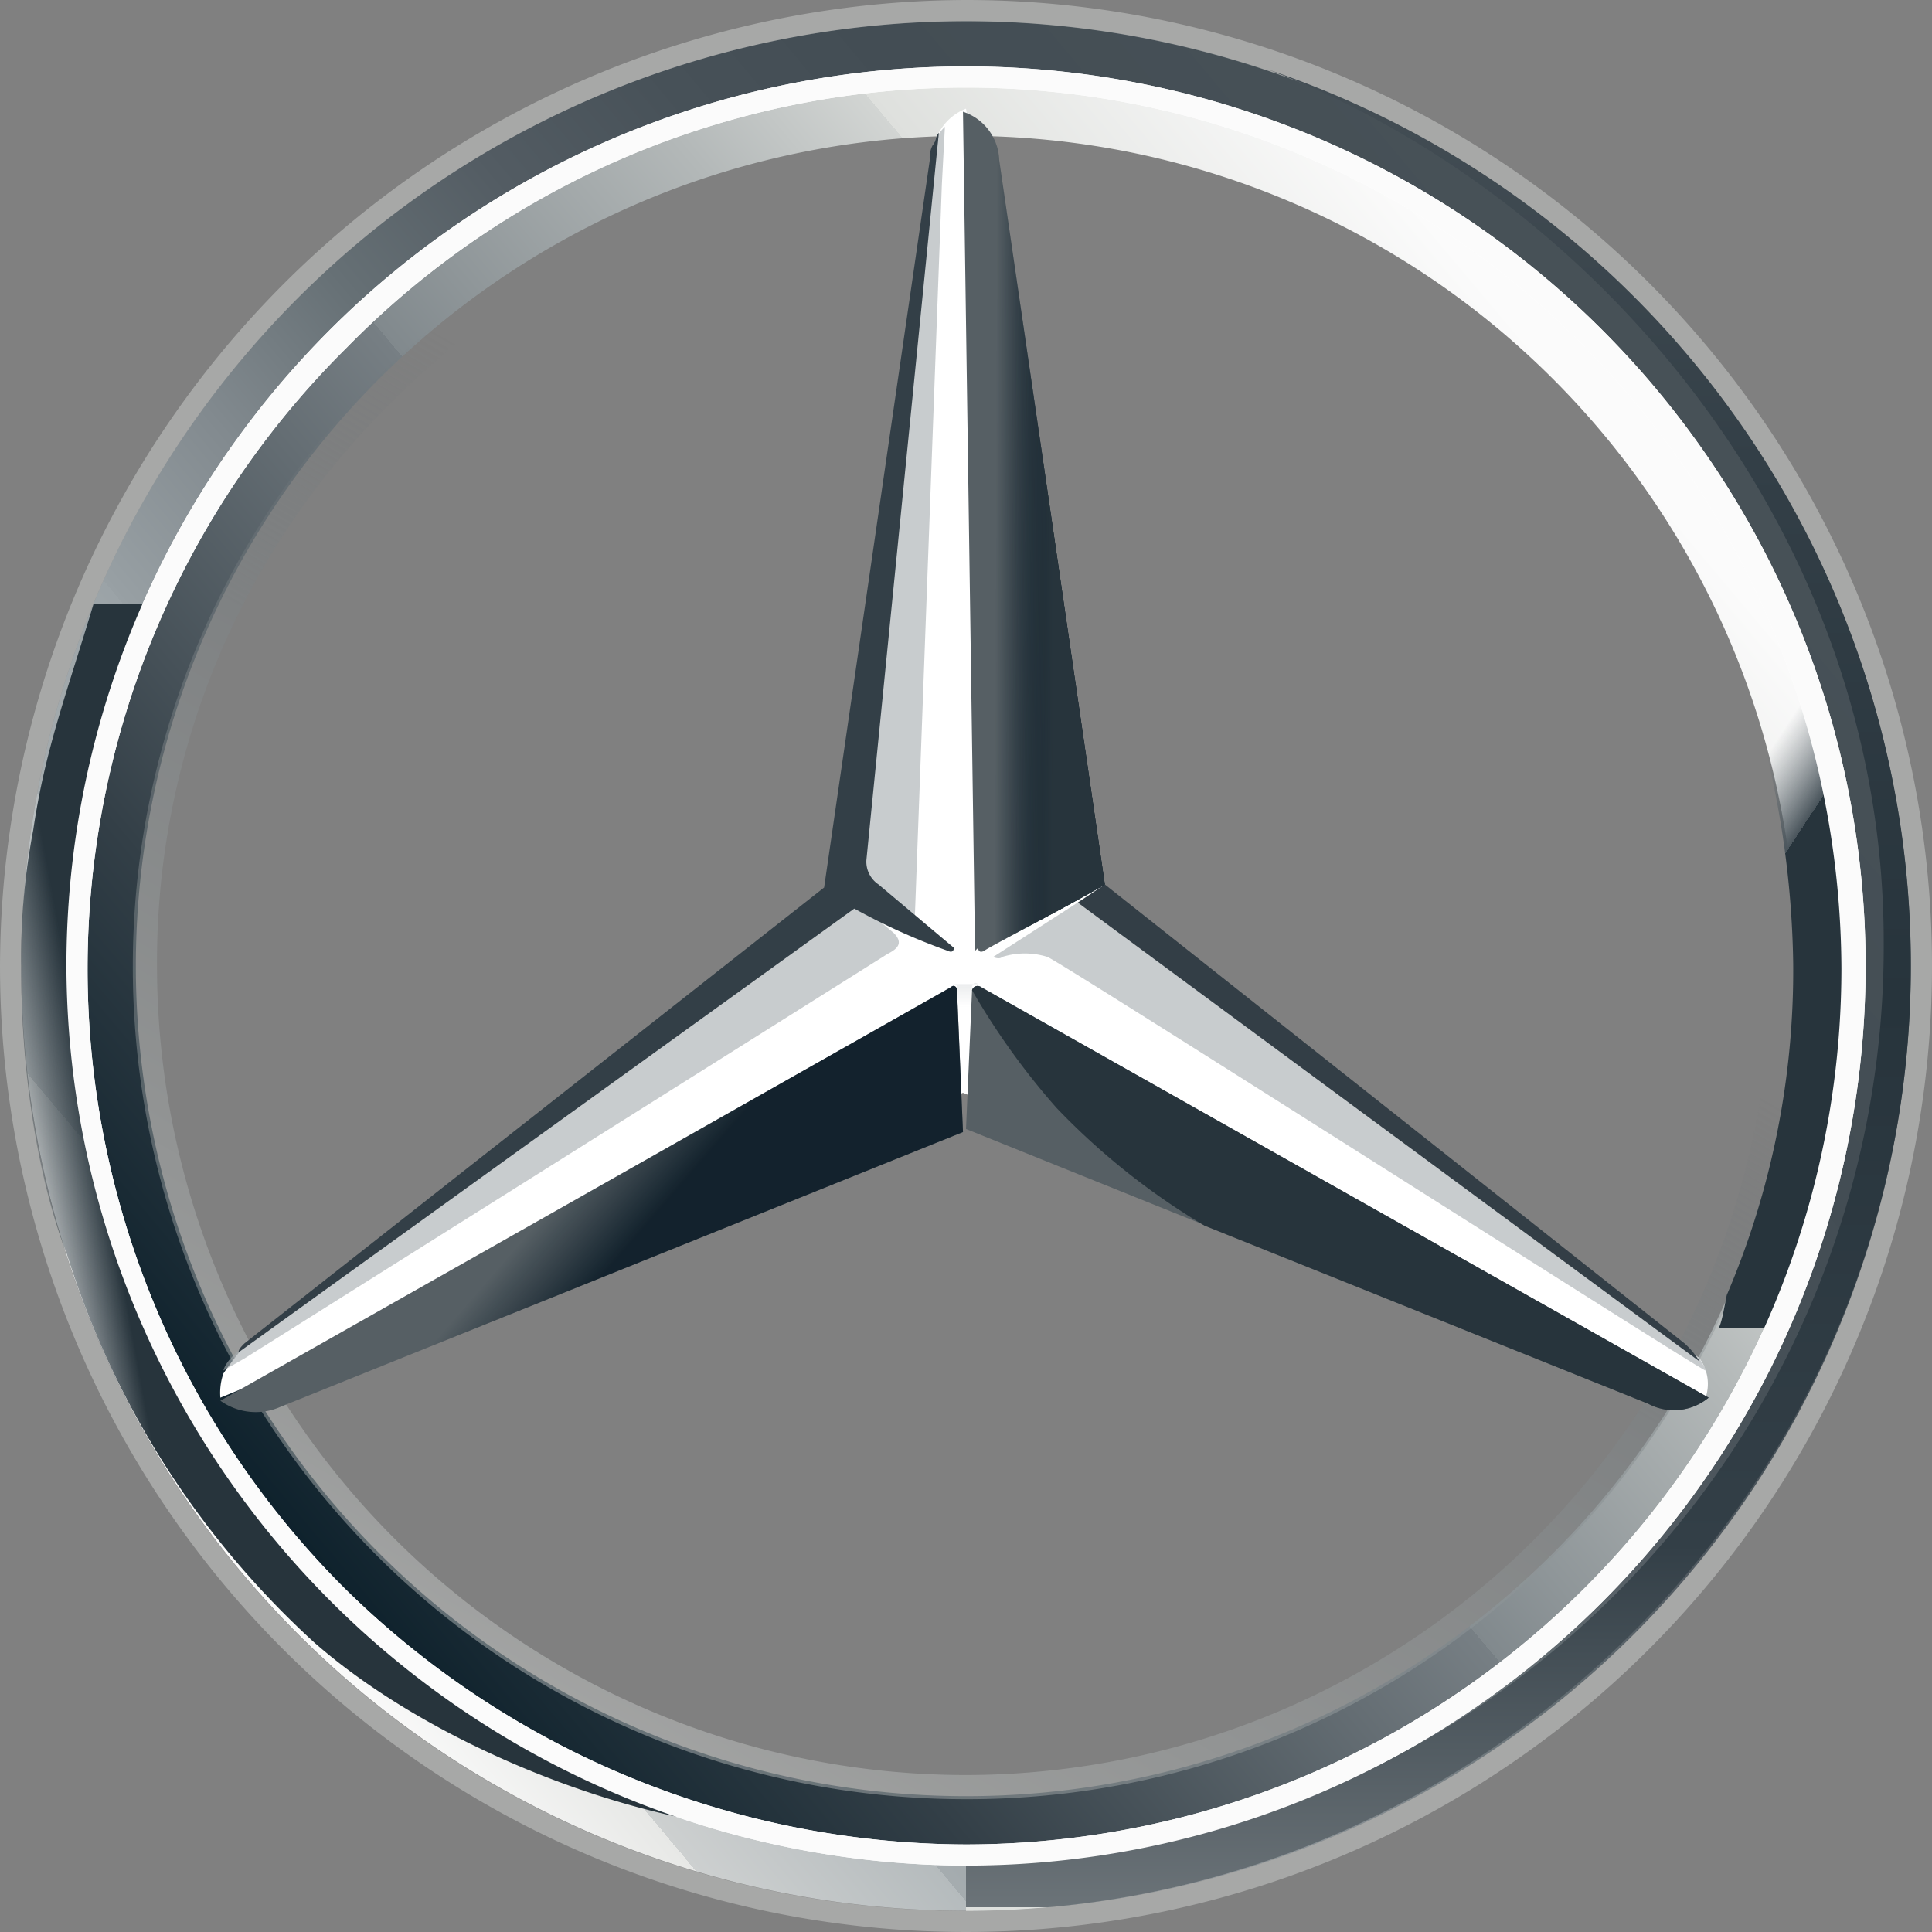
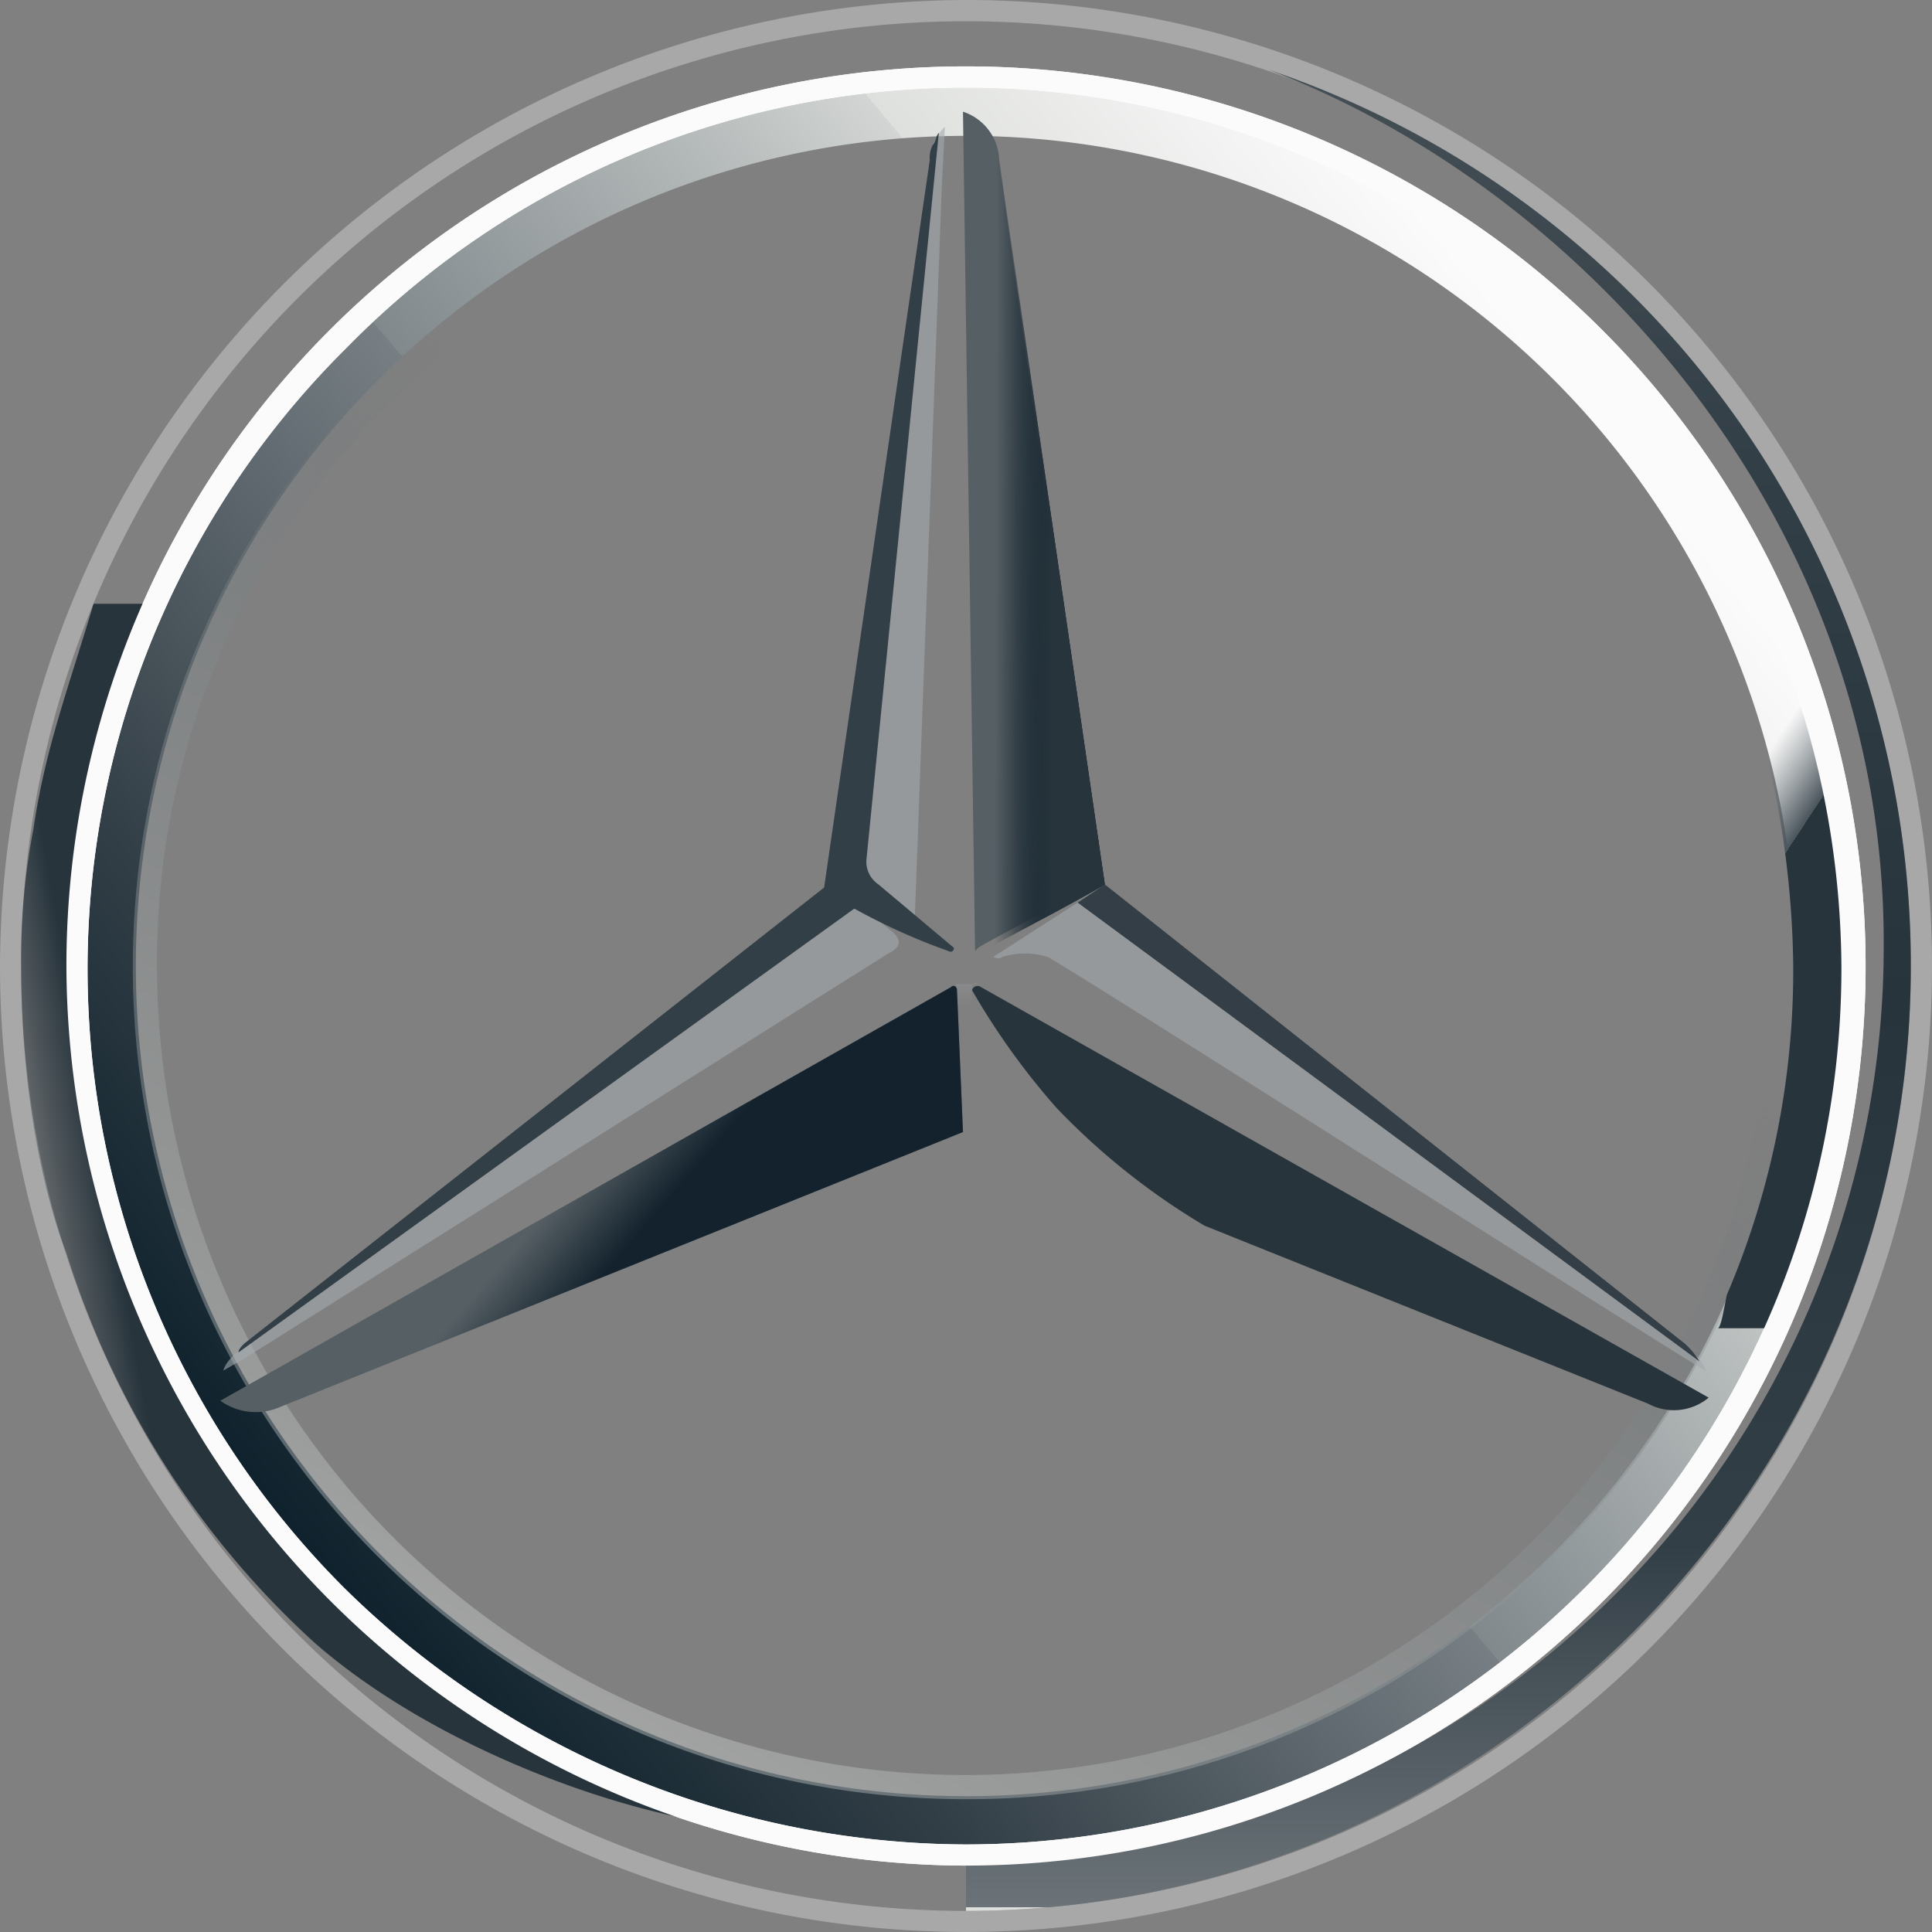
<svg xmlns="http://www.w3.org/2000/svg" xmlns:xlink="http://www.w3.org/1999/xlink" width="108.582" height="108.582" viewBox="0 0 108.582 108.582">
  <rect x="0" y="0" width="108.582" height="108.582" fill="#808080" stroke="none" />
  <defs>
    <linearGradient id="linear-gradient" x1="0.117" y1="0.853" x2="0.883" y2="0.211" gradientUnits="objectBoundingBox">
      <stop offset="0" stop-color="#fff" />
      <stop offset="0.1" stop-color="#e7e8e6" />
      <stop offset="0.1" stop-color="#cdd0d0" />
      <stop offset="0.2" stop-color="#b5bbbd" />
      <stop offset="0.2" stop-color="#a5acaf" />
      <stop offset="0.3" stop-color="#9ba3a7" />
      <stop offset="0.3" stop-color="#98a0a4" />
      <stop offset="0.4" stop-color="#828a8f" />
      <stop offset="0.5" stop-color="#667075" />
      <stop offset="0.6" stop-color="#535c63" />
      <stop offset="0.7" stop-color="#475158" />
      <stop offset="0.8" stop-color="#434d54" />
      <stop offset="1" stop-color="#475157" />
    </linearGradient>
    <linearGradient id="linear-gradient-2" x1="0.117" y1="0.856" x2="0.882" y2="0.213" gradientUnits="objectBoundingBox">
      <stop offset="0" stop-color="#0b1f2a" />
      <stop offset="0.2" stop-color="#333f47" />
      <stop offset="0.5" stop-color="#777f84" />
      <stop offset="0.5" stop-color="#81898d" />
      <stop offset="0.7" stop-color="#b3b8b8" />
      <stop offset="0.8" stop-color="#d2d5d3" />
      <stop offset="0.8" stop-color="#dee0dd" />
      <stop offset="1" stop-color="#fbfbfb" />
    </linearGradient>
    <linearGradient id="linear-gradient-3" x1="25.761" y1="-2.515" x2="26.104" y2="-3.455" gradientUnits="objectBoundingBox">
      <stop offset="0" stop-color="#e1e3e1" />
      <stop offset="0.1" stop-color="#c1c5c4" />
      <stop offset="0.3" stop-color="#9ba1a2" />
      <stop offset="0.5" stop-color="#7d8487" />
      <stop offset="0.7" stop-color="#687074" stop-opacity="0" />
      <stop offset="0.8" stop-color="#5b6469" stop-opacity="0" />
      <stop offset="1" stop-color="#576065" stop-opacity="0" />
    </linearGradient>
    <linearGradient id="linear-gradient-4" x1="0.25" y1="0.969" x2="0.75" y2="0.103" xlink:href="#linear-gradient-3" />
    <linearGradient id="linear-gradient-5" x1="0.504" y1="-0.43" x2="0.434" y2="-0.63" gradientUnits="objectBoundingBox">
      <stop offset="0" stop-color="#27343c" />
      <stop offset="1" stop-color="#00111e" stop-opacity="0" />
    </linearGradient>
    <linearGradient id="linear-gradient-6" x1="1.71" y1="1.199" x2="1.043" y2="1.365" gradientUnits="objectBoundingBox">
      <stop offset="0.1" stop-color="#02131f" />
      <stop offset="0.9" stop-color="#02131f" stop-opacity="0" />
    </linearGradient>
    <linearGradient id="linear-gradient-7" x1="1.003" y1="-0.212" x2="0.833" y2="-0.297" gradientUnits="objectBoundingBox">
      <stop offset="0.2" stop-color="#02131f" stop-opacity="0.8" />
      <stop offset="0.9" stop-color="#02131f" stop-opacity="0" />
    </linearGradient>
    <linearGradient id="linear-gradient-8" x1="0.531" y1="-0.649" x2="0.506" y2="-0.54" gradientUnits="objectBoundingBox">
      <stop offset="0" stop-color="#02131f" />
      <stop offset="0.1" stop-color="#02131f" />
      <stop offset="1" stop-color="#02131f" stop-opacity="0" />
    </linearGradient>
    <linearGradient id="linear-gradient-9" x1="0.788" y1="1.62" x2="0.064" y2="1.606" gradientUnits="objectBoundingBox">
      <stop offset="0.3" stop-color="#02131f" />
      <stop offset="0.8" stop-color="#02131f" stop-opacity="0" />
    </linearGradient>
    <linearGradient id="linear-gradient-10" x1="0.81" y1="1.622" x2="0.321" y2="1.611" gradientUnits="objectBoundingBox">
      <stop offset="0.4" stop-color="#27343c" />
      <stop offset="1" stop-color="#3b474e" stop-opacity="0" />
    </linearGradient>
    <linearGradient id="linear-gradient-11" x1="-0.048" y1="0.327" x2="1.204" y2="-0.073" gradientUnits="objectBoundingBox">
      <stop offset="0" stop-color="#24303a" stop-opacity="0" />
      <stop offset="0" stop-color="#25323b" stop-opacity="0" />
      <stop offset="0.1" stop-color="#27343c" />
    </linearGradient>
    <linearGradient id="linear-gradient-12" x1="0.5" y1="-0.835" x2="0.5" y2="0.177" gradientUnits="objectBoundingBox">
      <stop offset="0.3" stop-color="#a5abaf" />
      <stop offset="1" stop-color="#a5abaf" stop-opacity="0" />
    </linearGradient>
    <linearGradient id="linear-gradient-13" x1="0.5" y1="1.007" x2="0.5" y2="0.007" gradientUnits="objectBoundingBox">
      <stop offset="0" stop-color="#dee0dd" />
      <stop offset="0" stop-color="#c5c9c7" />
      <stop offset="0" stop-color="#9ea4a5" />
      <stop offset="0" stop-color="#82898c" />
      <stop offset="0" stop-color="#71797d" />
      <stop offset="0" stop-color="#6b7378" />
      <stop offset="0.2" stop-color="#333f47" />
      <stop offset="0.5" stop-color="#27343c" />
      <stop offset="0.8" stop-color="#333f47" />
      <stop offset="1" stop-color="#434d54" />
    </linearGradient>
    <linearGradient id="linear-gradient-14" x1="0.845" y1="1.34" x2="0.333" y2="0.856" gradientUnits="objectBoundingBox">
      <stop offset="0.7" stop-color="#27343c" />
      <stop offset="0.7" stop-color="#2b373f" />
      <stop offset="0.7" stop-color="#36424a" />
      <stop offset="0.7" stop-color="#49545b" />
      <stop offset="0.8" stop-color="#646d73" stop-opacity="0" />
      <stop offset="0.8" stop-color="#868d92" stop-opacity="0" />
      <stop offset="0.8" stop-color="#b0b5b8" stop-opacity="0" />
      <stop offset="0.8" stop-color="#e1e3e4" stop-opacity="0" />
      <stop offset="0.8" stop-color="#fff" stop-opacity="0" />
    </linearGradient>
  </defs>
  <g id="Group_9078" data-name="Group 9078" transform="translate(-2587.709 8091.627)">
    <g id="mercedes-benz-9-logo-svg-vector" transform="translate(2587.709 -8091.627)">
-       <path id="outer_24_" d="M106.907,53.8A53.1,53.1,0,1,1,53.8.7,53.074,53.074,0,0,1,106.907,53.8ZM53.8,3.924a49.88,49.88,0,1,0,49.88,49.88A49.744,49.744,0,0,0,53.8,3.924Z" transform="translate(0.488 0.488)" fill="url(#linear-gradient)" />
      <path id="Path_6741" data-name="Path 6741" d="M52.48,2.6a49.88,49.88,0,1,0,49.88,49.88A49.744,49.744,0,0,0,52.48,2.6Zm0,96.536A46.656,46.656,0,1,1,99.136,52.48,46.63,46.63,0,0,1,52.48,99.136Z" transform="translate(1.811 1.811)" fill="url(#linear-gradient-2)" />
      <path id="Path_6742" data-name="Path 6742" d="M54.291,107.395a53.1,53.1,0,1,0-53.1-53.1A53.074,53.074,0,0,0,54.291,107.395ZM54.291,0A54.291,54.291,0,1,1,0,54.291,54.451,54.451,0,0,1,54.291,0Z" opacity="0.4" fill="url(#linear-gradient-3)" />
      <path id="Path_6743" data-name="Path 6743" d="M2.2,52.928a50.559,50.559,0,1,1,50.559,50.389A50.721,50.721,0,0,1,2.2,52.928Zm15.778-34.95a49.153,49.153,0,0,0-.17,69.73,49.961,49.961,0,0,0,34.95,14.421,49.237,49.237,0,0,0,49.2-49.2,49.961,49.961,0,0,0-14.421-34.95,48.749,48.749,0,0,0-69.561,0Z" transform="translate(1.533 1.533)" fill="#fff" />
      <path id="Path_6744" data-name="Path 6744" d="M51.226,98.052a46.787,46.787,0,0,1-33.084-79.91A46.787,46.787,0,1,1,84.31,84.31,46.455,46.455,0,0,1,51.226,98.052Zm0-1.357A45.3,45.3,0,1,0,19.16,19.33a44.11,44.11,0,0,0-13.4,31.9A45.471,45.471,0,0,0,51.226,96.695Z" transform="translate(3.065 3.065)" opacity="0.4" fill="url(#linear-gradient-4)" />
-       <path id="Path_6745" data-name="Path 6745" d="M90.433,73.839C89.585,73.161,56.841,47.2,56.841,47.2L49.206,3.6a2.9,2.9,0,0,0-1.527,1.357L42.25,47.372,8.488,73.33s-.679.848-1.018,1.357a3.307,3.307,0,0,0-.17,1.357L49.036,58.909,90.773,76.045A2.421,2.421,0,0,0,90.433,73.839Z" transform="translate(5.085 2.508)" fill="#fff" />
-       <path id="Path_6746" data-name="Path 6746" d="M32.339,32.9,32,40.7,70.343,56.142a3.055,3.055,0,0,0,3.393-.339L32.848,32.729A.325.325,0,0,0,32.339,32.9Z" transform="translate(22.291 22.75)" fill="#565f64" />
      <path id="Path_6747" data-name="Path 6747" d="M32.2,32.9a40.525,40.525,0,0,0,4.75,6.617,39.187,39.187,0,0,0,8.313,6.617L70.2,56.142A3.055,3.055,0,0,0,73.6,55.8L32.709,32.729A.325.325,0,0,0,32.2,32.9Z" transform="translate(22.43 22.75)" fill="url(#linear-gradient-5)" />
      <path id="Path_6748" data-name="Path 6748" d="M72.94,56.2c0-.17-.17-.339-.339-.679L37.65,29.9,32.9,32.954s.339.17.509,0a4.246,4.246,0,0,1,2.545,0C36.8,33.293,72.94,56.367,72.94,56.2Z" transform="translate(22.918 20.828)" fill="rgba(164,170,174,0.6)" />
      <path id="Path_6749" data-name="Path 6749" d="M69.8,55.088,37.227,29.3,35.7,30.318,70.65,56.106a4.5,4.5,0,0,0-.848-1.018Z" transform="translate(24.869 20.41)" fill="#333e46" />
-       <path id="Path_6750" data-name="Path 6750" d="M32.918,50.526l-.17.17s0,.339.339.17c.17-.17,5.09-2.715,6.786-3.733L33.936,6.415A2.956,2.956,0,0,0,31.9,3.7l.679,47.165.339-.339Z" transform="translate(22.221 2.577)" fill="#565f64" />
+       <path id="Path_6750" data-name="Path 6750" d="M32.918,50.526l-.17.17c.17-.17,5.09-2.715,6.786-3.733L33.936,6.415A2.956,2.956,0,0,0,31.9,3.7l.679,47.165.339-.339Z" transform="translate(22.221 2.577)" fill="#565f64" />
      <path id="Path_6751" data-name="Path 6751" d="M47.1,6.066V8.272L43.368,45.767a1.543,1.543,0,0,0,.679,1.357l2.206,1.7,1.527-41.4.17-3.224A2.759,2.759,0,0,0,47.1,6.066ZM45.064,49.5l-2.036-1.7L8.588,72.743S7.57,73.421,7.4,74.1l1.188-.679L44.725,50.687c.679-.339.848-.679.339-1.188Z" transform="translate(5.155 2.926)" fill="rgba(164,170,174,0.6)" />
      <path id="Path_6752" data-name="Path 6752" d="M48.7,32.9c0-.17-.17-.339-.339-.17L7.3,55.972a3.411,3.411,0,0,0,3.393.339L49.036,40.873Z" transform="translate(5.085 22.75)" fill="#565f64" />
      <path id="Path_6753" data-name="Path 6753" d="M32.4,50.208l.17-.17-.17.17a.166.166,0,0,0,.17.17h.17c.17-.17,5.09-2.715,6.786-3.733l-.679-4.92-5.259-35.8A2.074,2.074,0,0,0,33.079,4.4s2.545,34.271,2.545,38a11.073,11.073,0,0,1-3.224,7.8Z" transform="translate(22.57 3.065)" fill="url(#linear-gradient-6)" />
      <path id="Path_6754" data-name="Path 6754" d="M48.7,32.9c0-.17-.17-.339-.339-.17L7.3,55.972a3.411,3.411,0,0,0,3.393.339L49.036,40.873Z" transform="translate(5.085 22.75)" fill="url(#linear-gradient-7)" />
      <path id="Path_6755" data-name="Path 6755" d="M10.066,55.9,48.409,40.465,48.07,33a9.717,9.717,0,0,1-5.09,5.938C40.605,40.3,17.871,51.493,9.727,55.4a10.713,10.713,0,0,1-1.527.679,1.858,1.858,0,0,0,1.866-.17Z" transform="translate(5.712 22.988)" opacity="0.8" fill="url(#linear-gradient-8)" />
      <path id="Path_6756" data-name="Path 6756" d="M32.918,50.526l-.17.17s0,.339.339.17c.17-.17,5.09-2.715,6.786-3.733L33.936,6.415A2.956,2.956,0,0,0,31.9,3.7l.679,47.165.339-.339Z" transform="translate(22.221 2.577)" fill="url(#linear-gradient-9)" />
      <path id="Path_6757" data-name="Path 6757" d="M32.918,50.526l-.17.17s0,.339.339.17c.17-.17,5.09-2.715,6.786-3.733L33.936,6.415A2.956,2.956,0,0,0,31.9,3.7l.679,47.165.339-.339Z" transform="translate(22.221 2.577)" fill="url(#linear-gradient-10)" />
      <path id="Path_6758" data-name="Path 6758" d="M8.165,61.4C6.977,58.682.191,45.449,7.656,20H4.772c-1.527,5.09-2.715,8.144-3.393,12.724,0,0-.339,1.7-.509,3.563A38.6,38.6,0,0,0,.7,40.359c0,10.18,2.545,16.118,2.545,16.118A49.53,49.53,0,0,0,17.157,78.363c5.6,4.92,14.251,8.653,21.377,10.01C37.347,88.2,16.987,79.551,8.165,61.4Z" transform="translate(0.488 13.932)" fill="url(#linear-gradient-11)" />
      <path id="Path_6759" data-name="Path 6759" d="M33.027,32.629H31.5c.17,0,.339,0,.339.17l.339,7.8h.17l.339-7.8c0-.17.17-.339.339-.17Z" transform="translate(21.943 22.68)" fill="url(#linear-gradient-12)" />
      <path id="Path_6760" data-name="Path 6760" d="M48.966,2.3C66.78,9.086,83.577,27.749,83.577,51.332A51.482,51.482,0,0,1,32,103.078v2.715c28.842,0,53.1-23.752,53.1-53.1A53.123,53.123,0,0,0,48.966,2.3Z" transform="translate(22.291 1.602)" fill="url(#linear-gradient-13)" />
      <path id="Path_6761" data-name="Path 6761" d="M32.509.7h0Z" transform="translate(22.291 0.488)" fill="#fff" />
      <path id="Path_6762" data-name="Path 6762" d="M75.379,32.112C63.5,4.8,36.7,3.27,35.17,3.1H35C55.529,6.833,68.593,20.236,73.173,34.317v.17A53.264,53.264,0,0,1,76.4,51.962a46.393,46.393,0,0,1-3.733,18.663c-.17.848-.339,1.866-.509,1.866H74.87C83.014,57.221,79.451,41.782,75.379,32.112Z" transform="translate(24.381 2.159)" fill="url(#linear-gradient-14)" />
      <path id="Path_6763" data-name="Path 6763" d="M2.2,52.928a50.559,50.559,0,1,1,50.559,50.389A50.721,50.721,0,0,1,2.2,52.928Zm15.778-34.95a49.153,49.153,0,0,0-.17,69.73,49.961,49.961,0,0,0,34.95,14.421,49.237,49.237,0,0,0,49.2-49.2,49.961,49.961,0,0,0-14.421-34.95,48.749,48.749,0,0,0-69.561,0Z" transform="translate(1.533 1.533)" fill="#fbfbfb" />
      <path id="Path_6764" data-name="Path 6764" d="M7.9,72.943,42.511,48a35.1,35.1,0,0,0,5.259,2.375c.339.17.339-.17.339-.17l-4.241-3.563a1.543,1.543,0,0,1-.679-1.357L47.261,4.4c-.17.17-.17.509-.339.679a1.529,1.529,0,0,0-.17.848L40.814,46.815,8.239,72.434c-.17.17-.339.339-.339.509Z" transform="translate(5.503 3.065)" fill="#333f47" />
    </g>
  </g>
</svg>